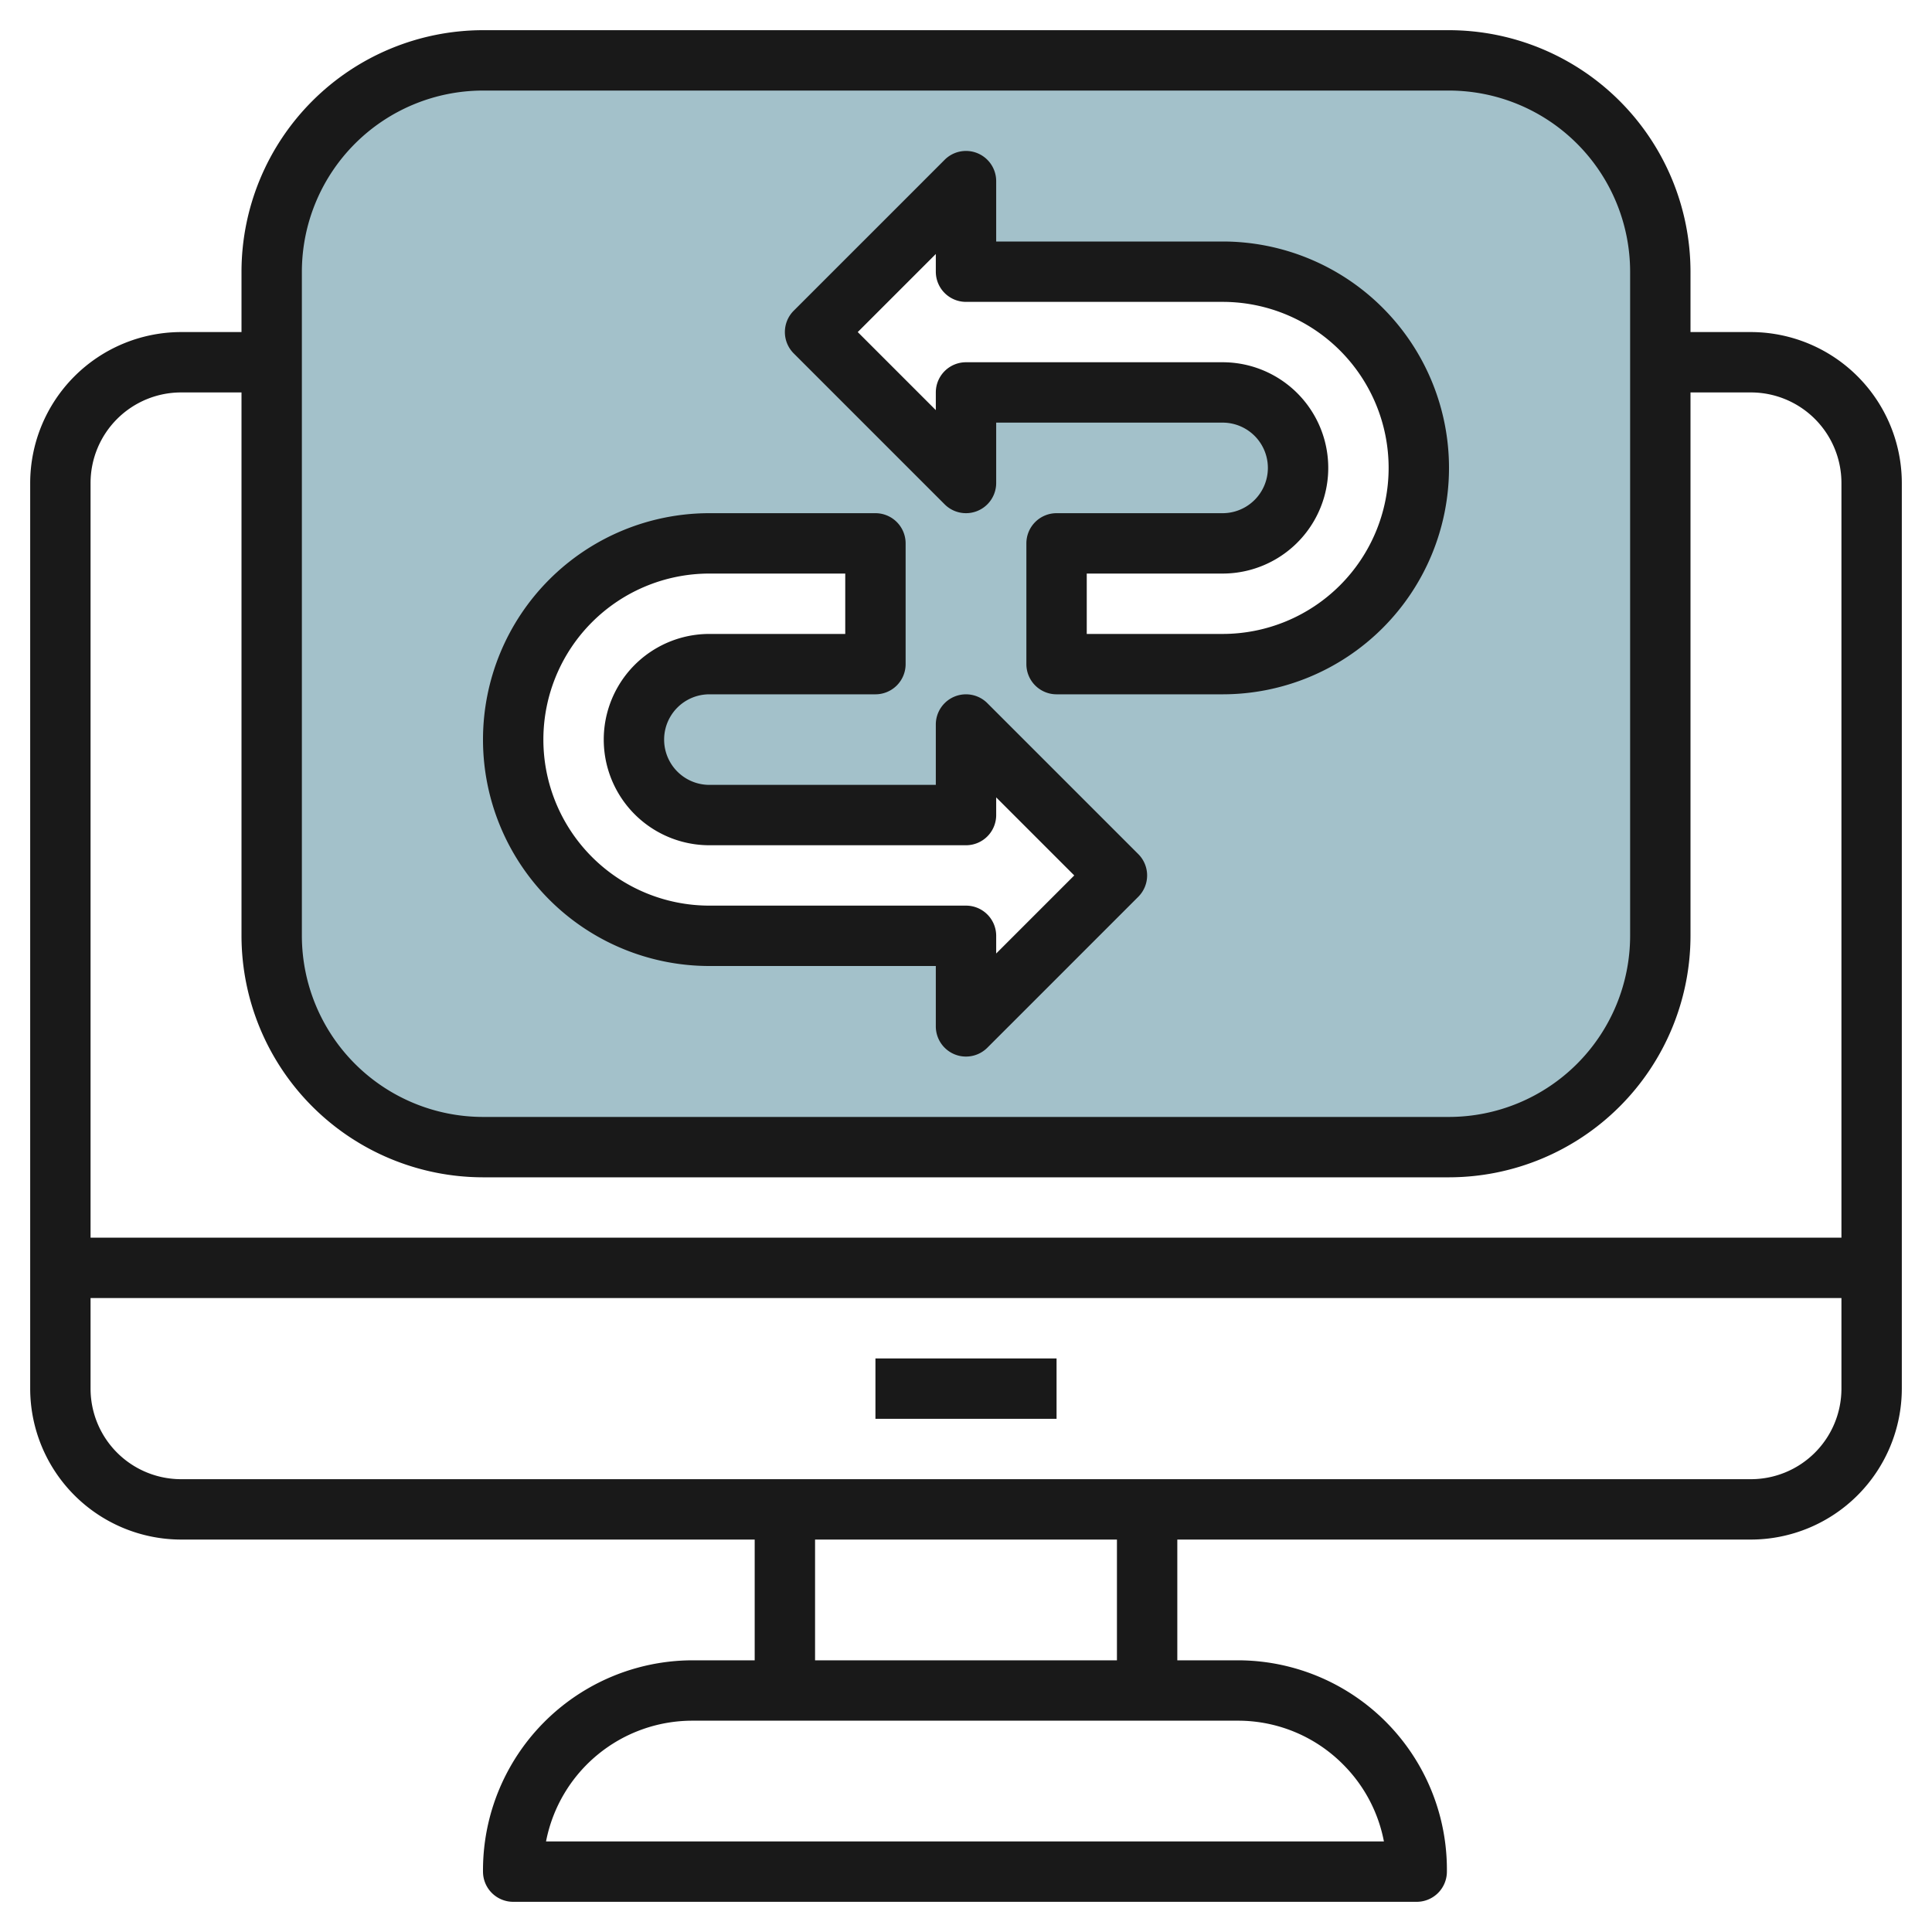
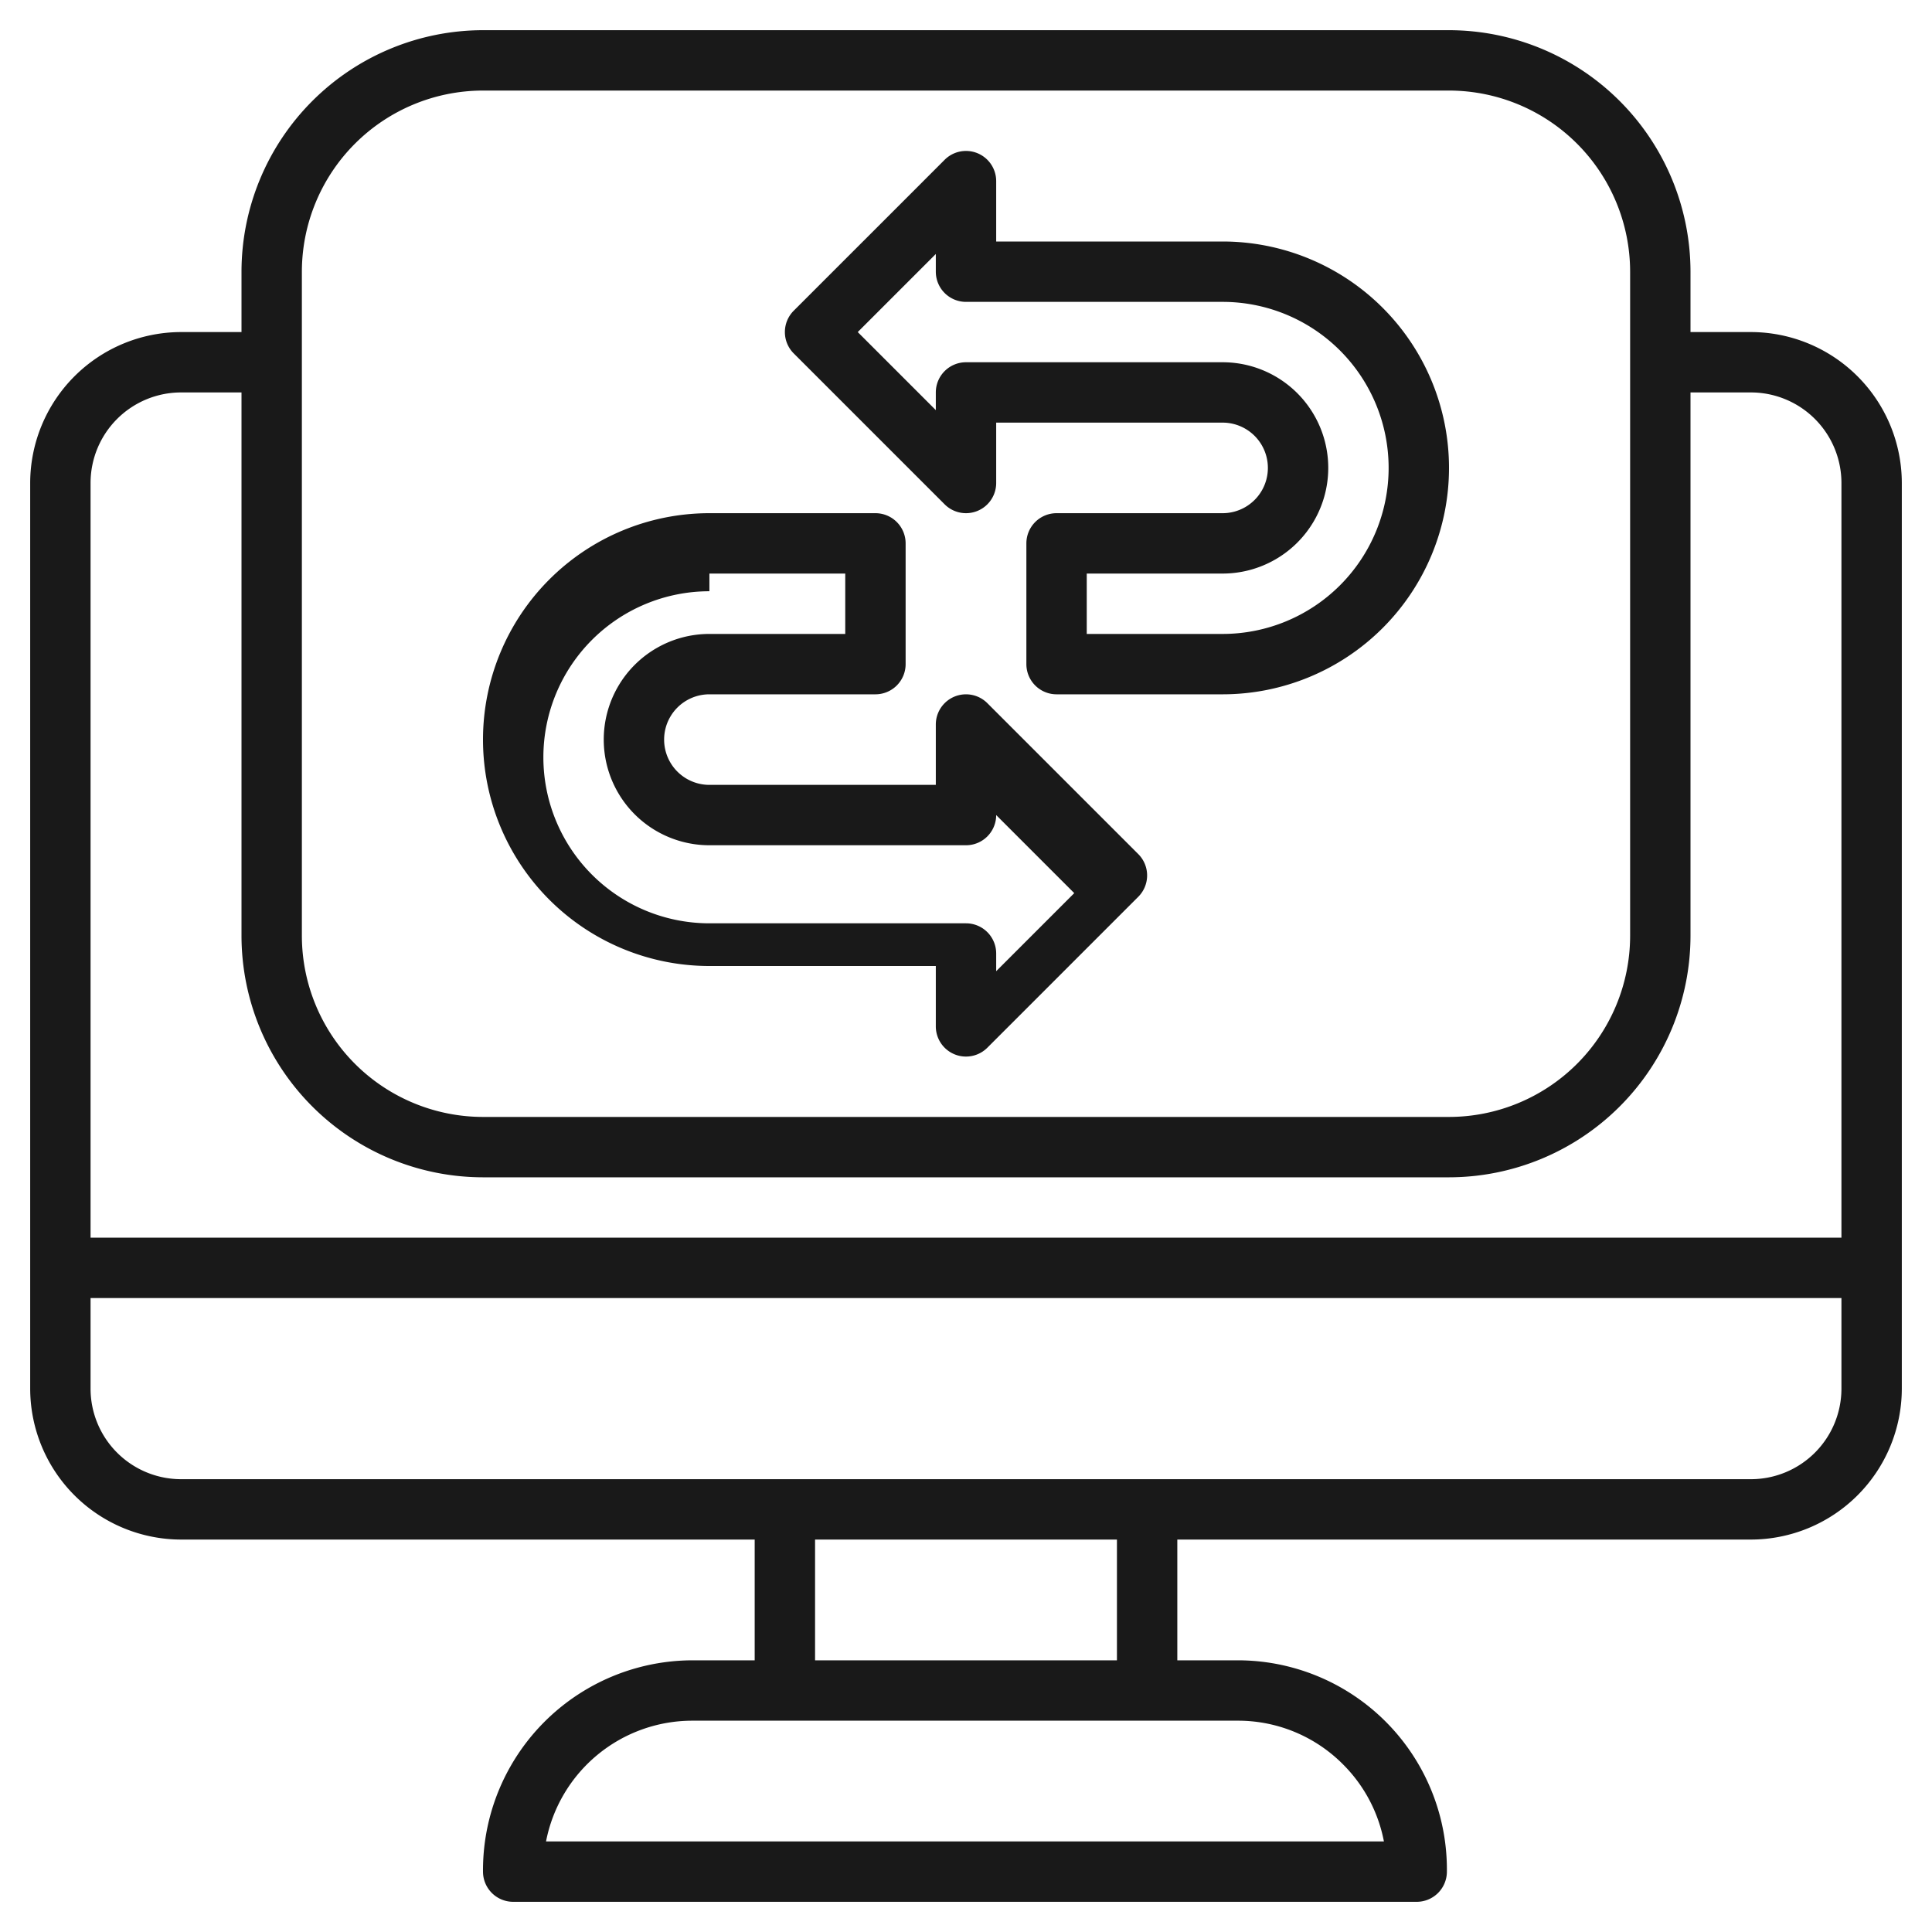
<svg xmlns="http://www.w3.org/2000/svg" id="Layer_3" height="512" viewBox="0 0 64 64" width="512" data-name="Layer 3">
-   <path d="m48 2h-32a7 7 0 0 0 -7 7v22a7 7 0 0 0 7 7h32a7 7 0 0 0 7-7v-22a7 7 0 0 0 -7-7zm-16 32v-3h-8.5a6.5 6.5 0 0 1 0-13h5.5v4h-5.5a2.5 2.5 0 0 0 0 5h8.5v-3l5 5zm8.5-12h-5.5v-4h5.5a2.5 2.5 0 0 0 0-5h-8.5v3l-5-5 5-5v3h8.5a6.5 6.5 0 0 1 0 13z" fill="#a3c1ca" />
  <g fill="#191919">
    <path d="m58 11h-2v-2a8.009 8.009 0 0 0 -8-8h-32a8.009 8.009 0 0 0 -8 8v2h-2a5.006 5.006 0 0 0 -5 5v30a5.006 5.006 0 0 0 5 5h19v4h-2.069a6.954 6.954 0 0 0 -6.931 7 1 1 0 0 0 1 1h29.93a1 1 0 0 0 1-.988 6.93 6.93 0 0 0 -6.93-7.012h-2v-4h19a5.006 5.006 0 0 0 5-5v-30a5.006 5.006 0 0 0 -5-5zm-48-2a6.006 6.006 0 0 1 6-6h32a6.006 6.006 0 0 1 6 6v22a6.006 6.006 0 0 1 -6 6h-32a6.006 6.006 0 0 1 -6-6zm-4 4h2v18a8.009 8.009 0 0 0 8 8h32a8.009 8.009 0 0 0 8-8v-18h2a3 3 0 0 1 3 3v25h-58v-25a3 3 0 0 1 3-3zm38.507 45.465a4.9 4.9 0 0 1 1.337 2.535h-27.756a4.939 4.939 0 0 1 4.843-4h18.069a4.9 4.9 0 0 1 3.507 1.465zm-7.507-3.465h-10v-4h10zm21-6h-52a3 3 0 0 1 -3-3v-3h58v3a3 3 0 0 1 -3 3z" />
-     <path d="m29 45h6v2h-6z" />
-     <path d="m23.5 32h7.5v2a1 1 0 0 0 .617.924.987.987 0 0 0 .383.076 1 1 0 0 0 .707-.293l5-5a1 1 0 0 0 0-1.414l-5-5a1 1 0 0 0 -1.707.707v2h-7.5a1.5 1.5 0 0 1 0-3h5.5a1 1 0 0 0 1-1v-4a1 1 0 0 0 -1-1h-5.5a7.5 7.5 0 0 0 0 15zm0-13h4.5v2h-4.5a3.5 3.5 0 0 0 0 7h8.5a1 1 0 0 0 1-1v-.586l2.586 2.586-2.586 2.586v-.586a1 1 0 0 0 -1-1h-8.5a5.5 5.5 0 0 1 0-11z" />
+     <path d="m23.5 32h7.5v2a1 1 0 0 0 .617.924.987.987 0 0 0 .383.076 1 1 0 0 0 .707-.293l5-5a1 1 0 0 0 0-1.414l-5-5a1 1 0 0 0 -1.707.707v2h-7.5a1.5 1.5 0 0 1 0-3h5.5a1 1 0 0 0 1-1v-4a1 1 0 0 0 -1-1h-5.5a7.5 7.5 0 0 0 0 15zm0-13h4.5v2h-4.5a3.5 3.5 0 0 0 0 7h8.5a1 1 0 0 0 1-1l2.586 2.586-2.586 2.586v-.586a1 1 0 0 0 -1-1h-8.5a5.5 5.5 0 0 1 0-11z" />
    <path d="m31.293 16.707a1 1 0 0 0 1.707-.707v-2h7.5a1.5 1.5 0 0 1 0 3h-5.5a1 1 0 0 0 -1 1v4a1 1 0 0 0 1 1h5.5a7.5 7.5 0 0 0 0-15h-7.5v-2a1 1 0 0 0 -1.707-.707l-5 5a1 1 0 0 0 0 1.414zm-.293-8.293v.586a1 1 0 0 0 1 1h8.5a5.5 5.5 0 0 1 0 11h-4.5v-2h4.5a3.5 3.5 0 0 0 0-7h-8.5a1 1 0 0 0 -1 1v.586l-2.586-2.586z" />
  </g>
</svg>